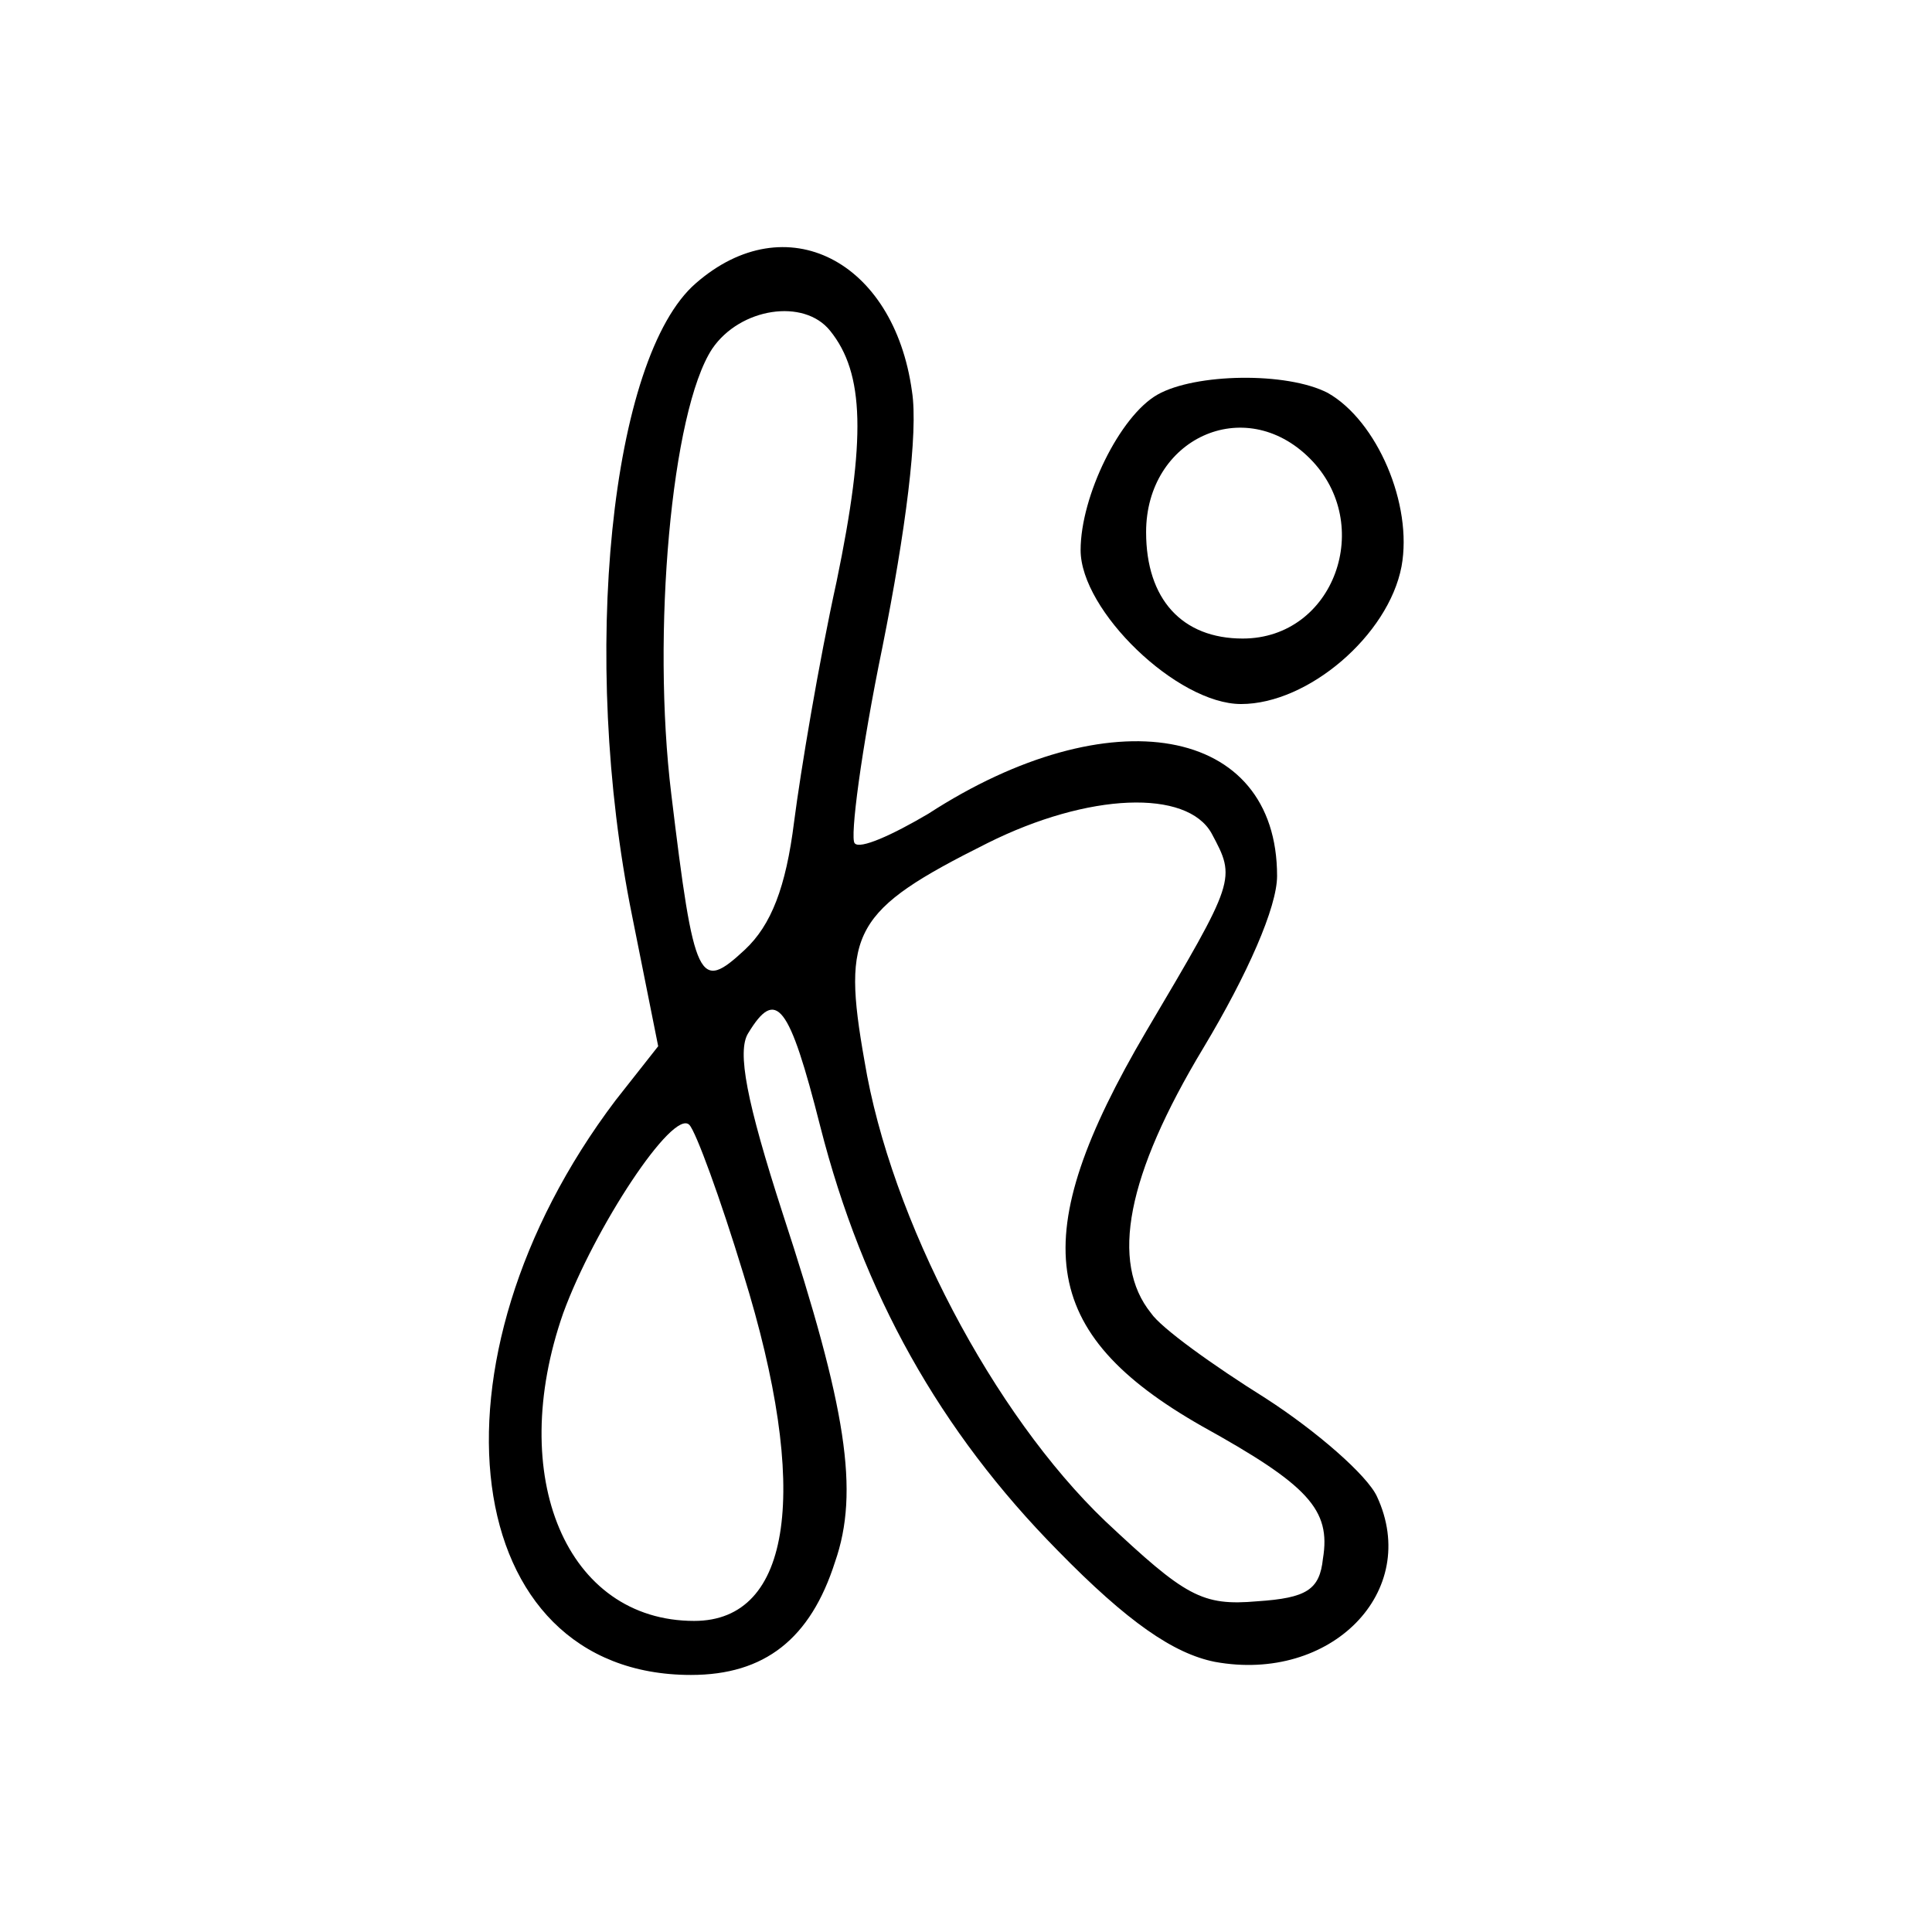
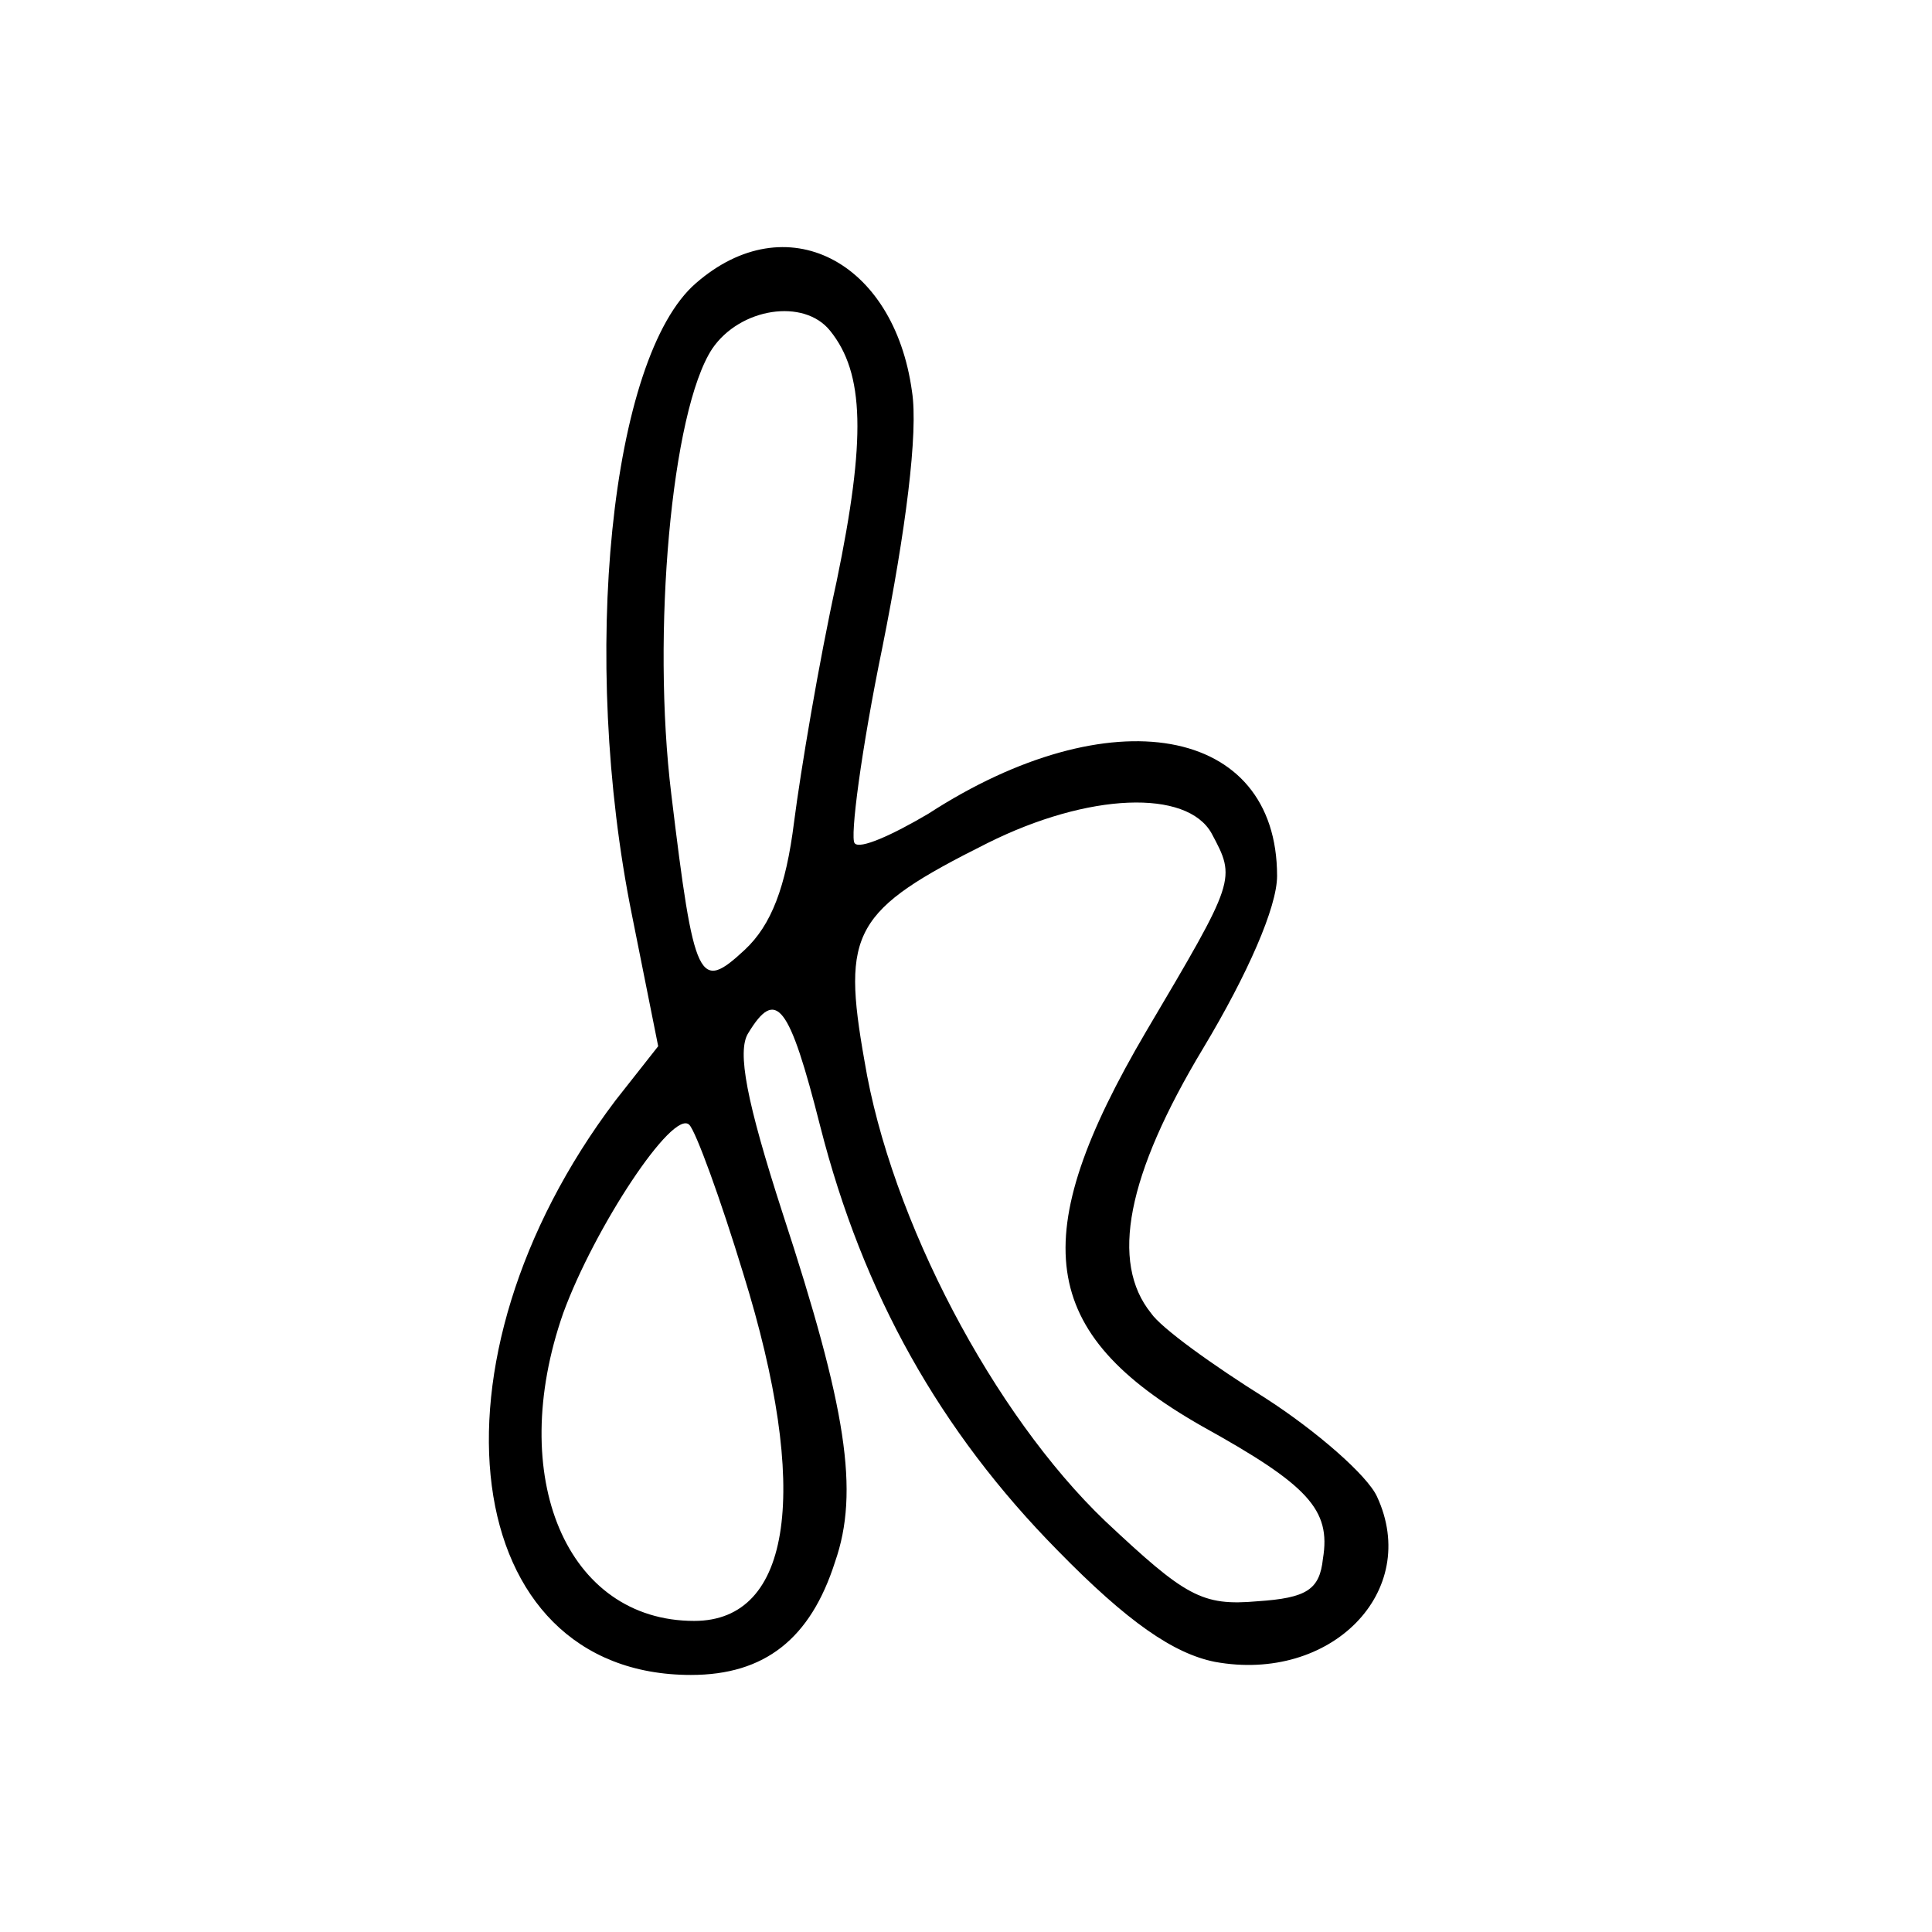
<svg xmlns="http://www.w3.org/2000/svg" version="1.0" width="118pt" height="118pt" viewBox="0 0 118 118" preserveAspectRatio="xMidYMid meet">
  <g transform="translate(0,118) scale(0.1,-0.1)" fill="#000000" stroke="none">
    <path d="M425 1007 c-52 -45 -71 -228 -39 -386 l16 -80 -26 -33 c-121 -160 -96 -351 46 -351 45 0 73 22 88 69 15 43 7 94 -32 213 -22 68 -28 99 -21 110 17 28 25 18 44 -57 26 -102 73 -186 145 -259 43 -44 71 -63 96 -68 71 -13 126 43 99 101 -6 13 -37 40 -68 60 -32 20 -64 43 -70 52 -25 31 -15 84 32 162 27 45 45 86 45 105 0 92 -102 110 -213 38 -22 -13 -42 -22 -45 -18 -3 3 4 57 17 120 14 70 22 131 18 156 -11 80 -77 114 -132 66z m82 -29 c21 -26 22 -66 4 -153 -11 -50 -22 -116 -26 -147 -5 -40 -14 -63 -30 -78 -28 -26 -31 -21 -45 95 -12 98 0 234 25 272 17 25 56 31 72 11z m233 -307 c15 -28 15 -28 -40 -121 -74 -126 -66 -184 34 -241 65 -36 79 -51 74 -81 -2 -19 -10 -24 -40 -26 -34 -3 -44 3 -93 49 -68 65 -131 184 -147 281 -14 79 -7 92 75 133 62 31 122 33 137 6z m-286 -269 c41 -132 30 -212 -30 -212 -78 0 -115 88 -80 188 19 52 67 125 77 115 4 -4 19 -45 33 -91z" />
-     <path d="M707 939 c-23 -13 -47 -62 -47 -95 0 -37 59 -94 98 -94 41 0 90 42 98 84 7 38 -15 89 -45 106 -25 13 -81 12 -104 -1z m93 -39 c40 -40 15 -110 -41 -110 -37 0 -59 24 -59 65 0 57 60 85 100 45z" />
  </g>
</svg>